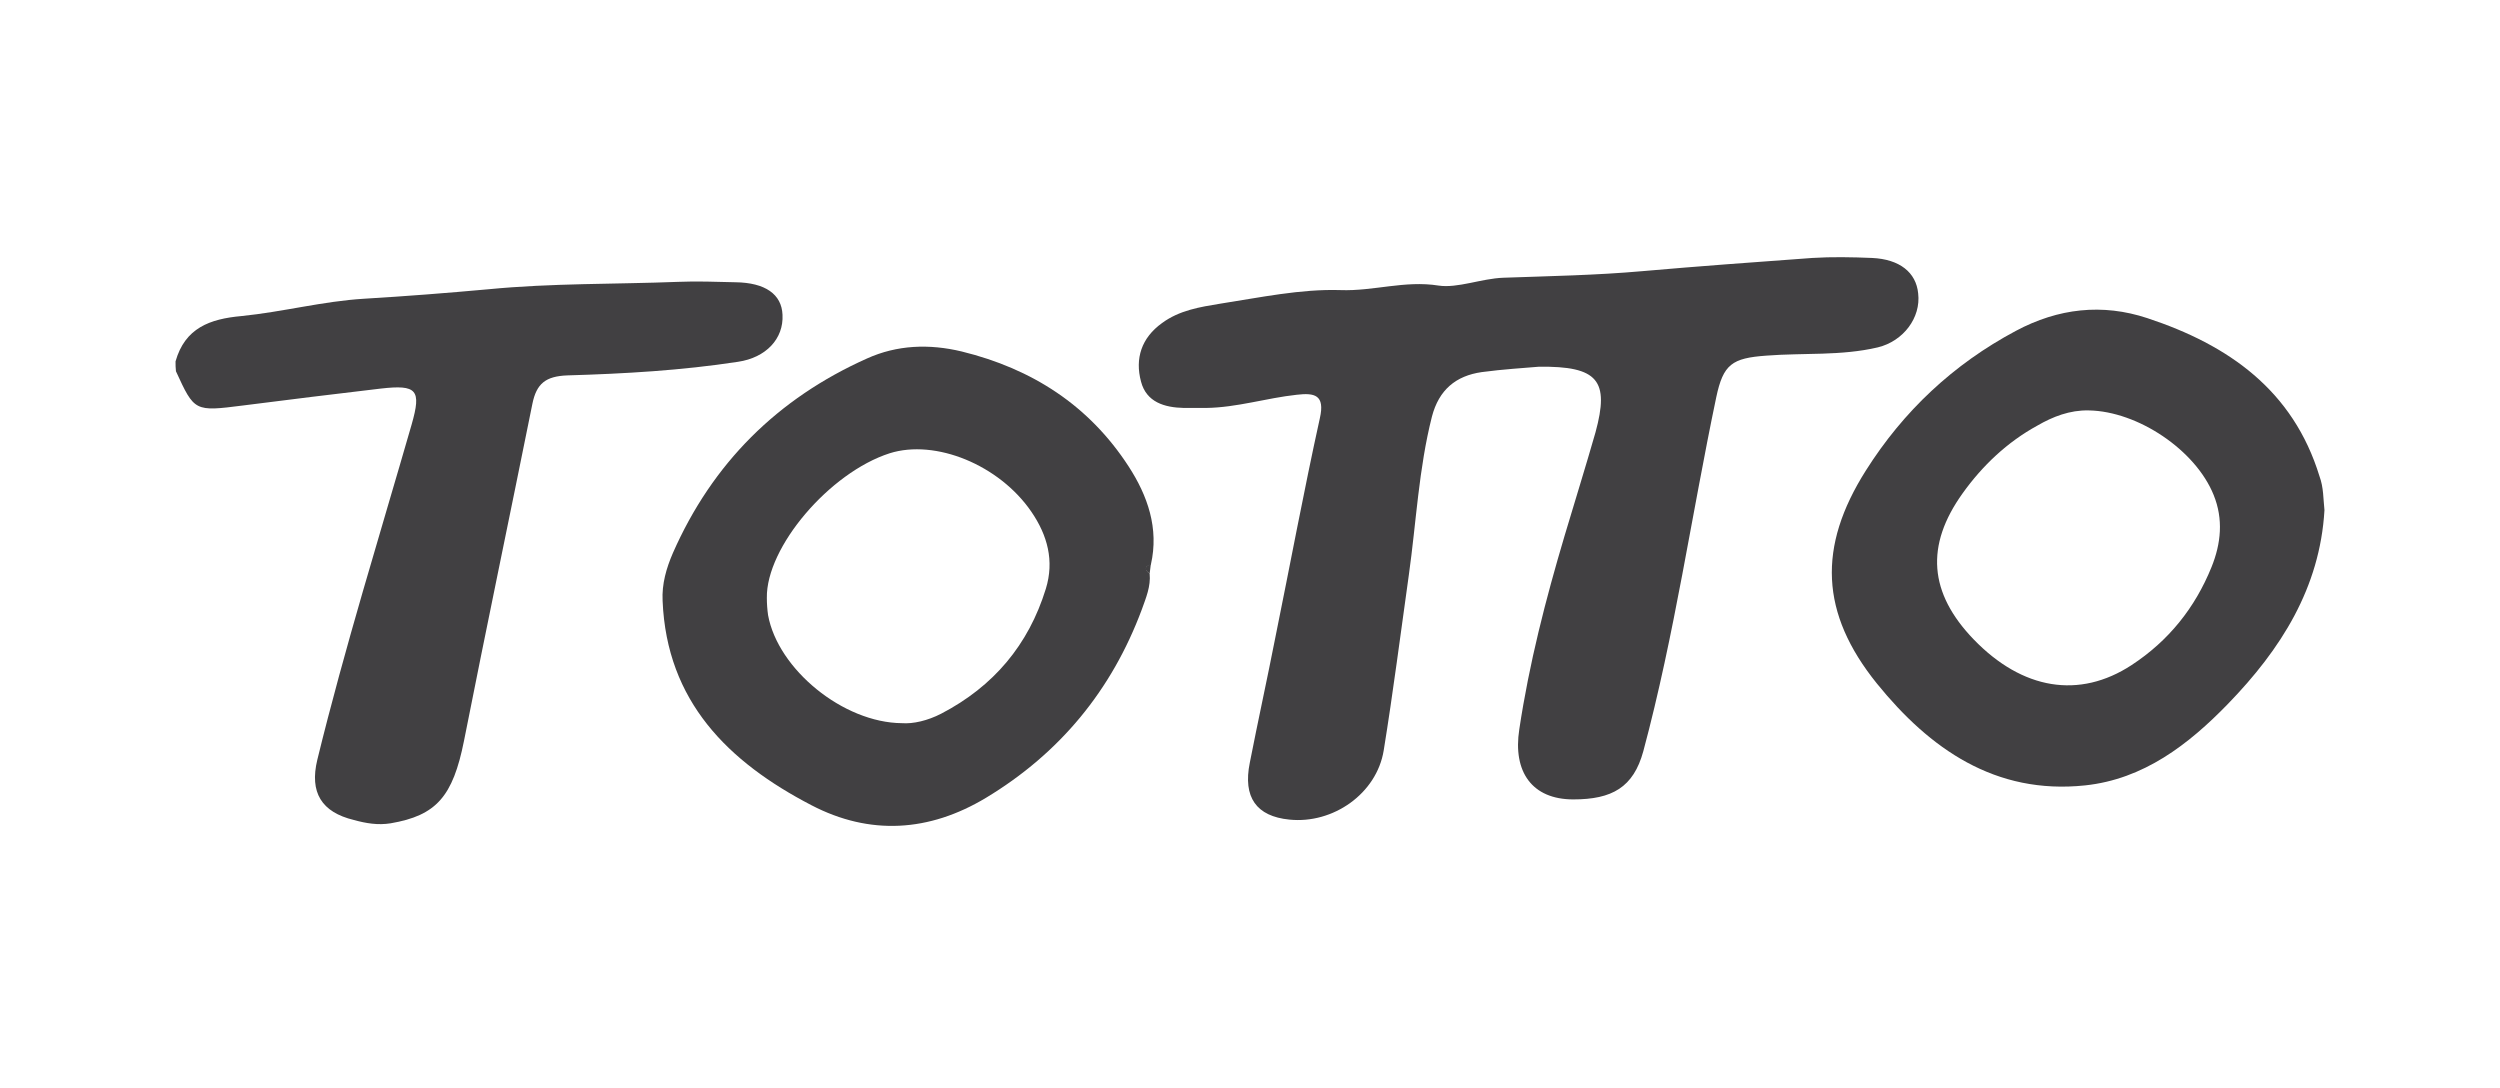
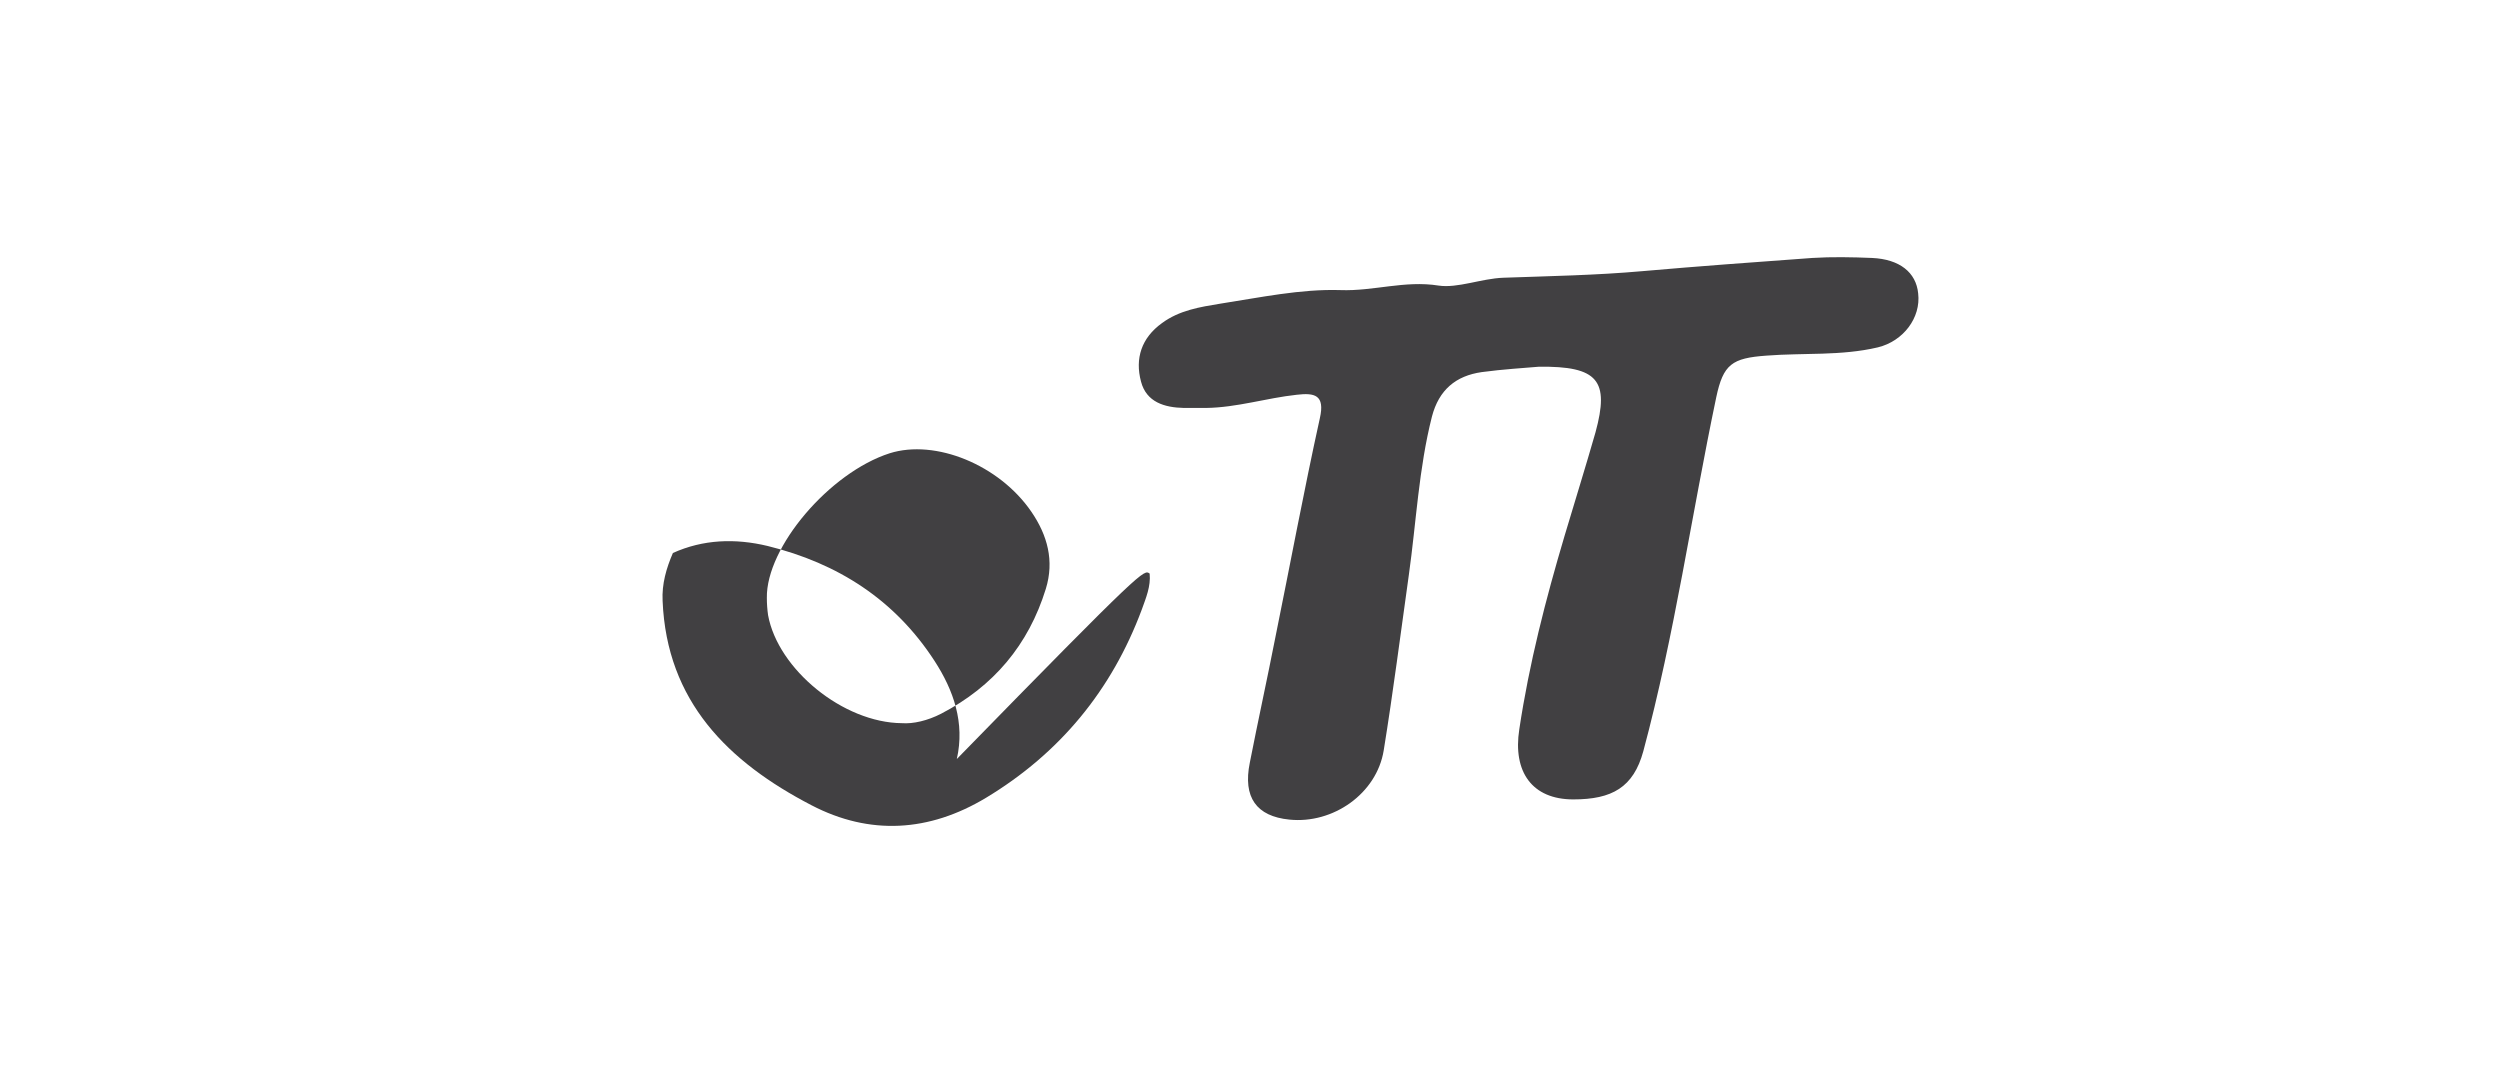
<svg xmlns="http://www.w3.org/2000/svg" version="1.1" id="Layer_1" x="0px" y="0px" viewBox="0 0 606.7 264" style="enable-background:new 0 0 606.7 264;" xml:space="preserve">
  <style type="text/css">
	.st0{fill:#414042;}
</style>
-   <path class="st0" d="M42.6,87.7c2.3-8.1,8.3-10.3,16-11c10-1,19.8-3.6,29.7-4.2c10.1-0.6,20.3-1.4,30.2-2.3  c15.4-1.5,30.7-1.2,46.1-1.8c4.6-0.2,9.2,0,13.9,0.1c7.2,0.1,11.2,2.9,11.4,7.9c0.3,5.8-4,10.4-10.8,11.4  c-13.7,2.1-27.5,2.9-41.4,3.3c-5.3,0.2-7.5,2-8.5,6.9c-5.5,27.3-11.2,54.5-16.6,81.8c-2.7,13.5-6.7,18.1-17.8,20  c-3.1,0.5-6,0-8.9-0.8c-7.9-1.9-10.8-6.7-8.9-14.6c6.7-27.4,15.1-54.3,22.9-81.4c2.4-8.4,1.3-9.7-7.5-8.7C81.2,95.6,70.1,97,59,98.4  c-11.8,1.5-11.8,1.5-16.3-8.3C42.6,89.3,42.6,88.5,42.6,87.7z" />
  <path class="st0" d="M373.4,89c-3.4,0.3-8.6,0.6-13.8,1.3c-6.3,0.9-10.4,4.3-12.1,10.8c-3.2,12.6-3.8,25.6-5.6,38.4  c-2,14.2-3.8,28.4-6.1,42.6c-1.7,10.5-12.3,17.9-22.9,16.8c-8-0.8-11.3-5.4-9.6-13.8c2-10.2,4.2-20.2,6.2-30.4  c3.6-17.7,6.9-35.5,10.8-53.2c1.3-5.7-1.3-6.2-5.6-5.7c-7.4,0.8-14.5,3.1-22,3.2c-1.8,0-3.6,0-5.4,0c-4.7-0.1-9.1-1.4-10.4-6.4  c-1.5-5.6,0.1-10.6,5.1-14.2c4.2-3.1,9.2-3.9,14.1-4.7c9.7-1.5,19.5-3.6,29.2-3.3c8,0.3,15.6-2.4,23.8-1.1  c4.6,0.7,10.4-1.7,15.7-1.9c11.3-0.4,22.6-0.6,33.8-1.6c13.7-1.2,27.4-2.2,41.2-3.2c4.8-0.3,9.6-0.2,14.5,0  c6.7,0.3,10.7,3.5,11.2,8.6c0.7,5.9-3.6,11.6-9.8,13.1c-8.9,2.1-18,1.3-27,2c-8.4,0.6-10.5,2.1-12.2,10.1  c-6,28.6-10.1,57.6-17.7,85.9c-2.4,8.8-7.6,11.7-17,11.7c-10,0-14.7-6.7-13.1-17c2.4-16,6.4-31.5,11-47c2.5-8.4,5.1-16.7,7.5-25.1  C390.6,92.4,387.9,88.8,373.4,89z" />
-   <path class="st0" d="M279,139.2c0.3,3.1-0.9,5.9-1.9,8.7c-7.3,19.6-19.9,34.9-37.8,45.7c-13.8,8.3-28.2,9.2-42.4,1.8  c-20.2-10.5-35.1-25.2-36.1-49.6c-0.2-4.1,0.9-7.9,2.5-11.6c9.6-21.8,25.4-37.5,47.1-47.2c7.3-3.3,15.1-3.6,23-1.7  c17.1,4.2,30.9,13.1,40.5,27.9c4.6,7.1,7.4,15,5.4,23.8C277.9,137.4,277.6,138.2,279,139.2z M218.9,175.5c2.7,0.2,6.2-0.6,9.5-2.3  c12.7-6.6,21.2-16.7,25.4-30.3c2.1-6.8,0.4-13-3.5-18.7c-7.8-11.4-23.3-17.7-34.4-14.2c-14.6,4.7-30,22.8-29.8,35.1  c0,1.4,0.1,2.8,0.3,4.2C188.8,162.4,204.6,175.4,218.9,175.5z" />
-   <path class="st0" d="M564.1,123.8c-1.1,18.9-10.6,33.8-23.4,47c-9.6,9.9-20.5,18.3-34.7,19.8c-21.8,2.3-37.7-8.9-50.5-24.7  c-13.8-17.1-14.4-33.2-2.7-51.7c9.1-14.4,21.2-25.8,36.4-33.9c10.3-5.5,21-6.7,31.9-3.1c19.7,6.5,35.4,17.5,41.8,38.4  C563.9,118.3,563.8,121,564.1,123.8z M506.9,99.6c-4.6-0.1-8.7,1.5-12.5,3.7c-7.3,4-13.3,9.7-18.1,16.4c-9.1,12.7-8.2,24.2,2.7,35.5  c11.8,12.2,25.6,14.5,38.3,6.2c9-5.9,15.4-13.9,19.4-23.8c2.3-5.7,2.9-11.6,0.5-17.5C532.8,109.2,518.8,99.8,506.9,99.6z" />
-   <path class="st0" d="M279,139.2c-1.5-1-1.2-1.7,0.3-2.4C279.2,137.6,279.1,138.4,279,139.2z" />
+   <path class="st0" d="M279,139.2c0.3,3.1-0.9,5.9-1.9,8.7c-7.3,19.6-19.9,34.9-37.8,45.7c-13.8,8.3-28.2,9.2-42.4,1.8  c-20.2-10.5-35.1-25.2-36.1-49.6c-0.2-4.1,0.9-7.9,2.5-11.6c7.3-3.3,15.1-3.6,23-1.7  c17.1,4.2,30.9,13.1,40.5,27.9c4.6,7.1,7.4,15,5.4,23.8C277.9,137.4,277.6,138.2,279,139.2z M218.9,175.5c2.7,0.2,6.2-0.6,9.5-2.3  c12.7-6.6,21.2-16.7,25.4-30.3c2.1-6.8,0.4-13-3.5-18.7c-7.8-11.4-23.3-17.7-34.4-14.2c-14.6,4.7-30,22.8-29.8,35.1  c0,1.4,0.1,2.8,0.3,4.2C188.8,162.4,204.6,175.4,218.9,175.5z" />
</svg>